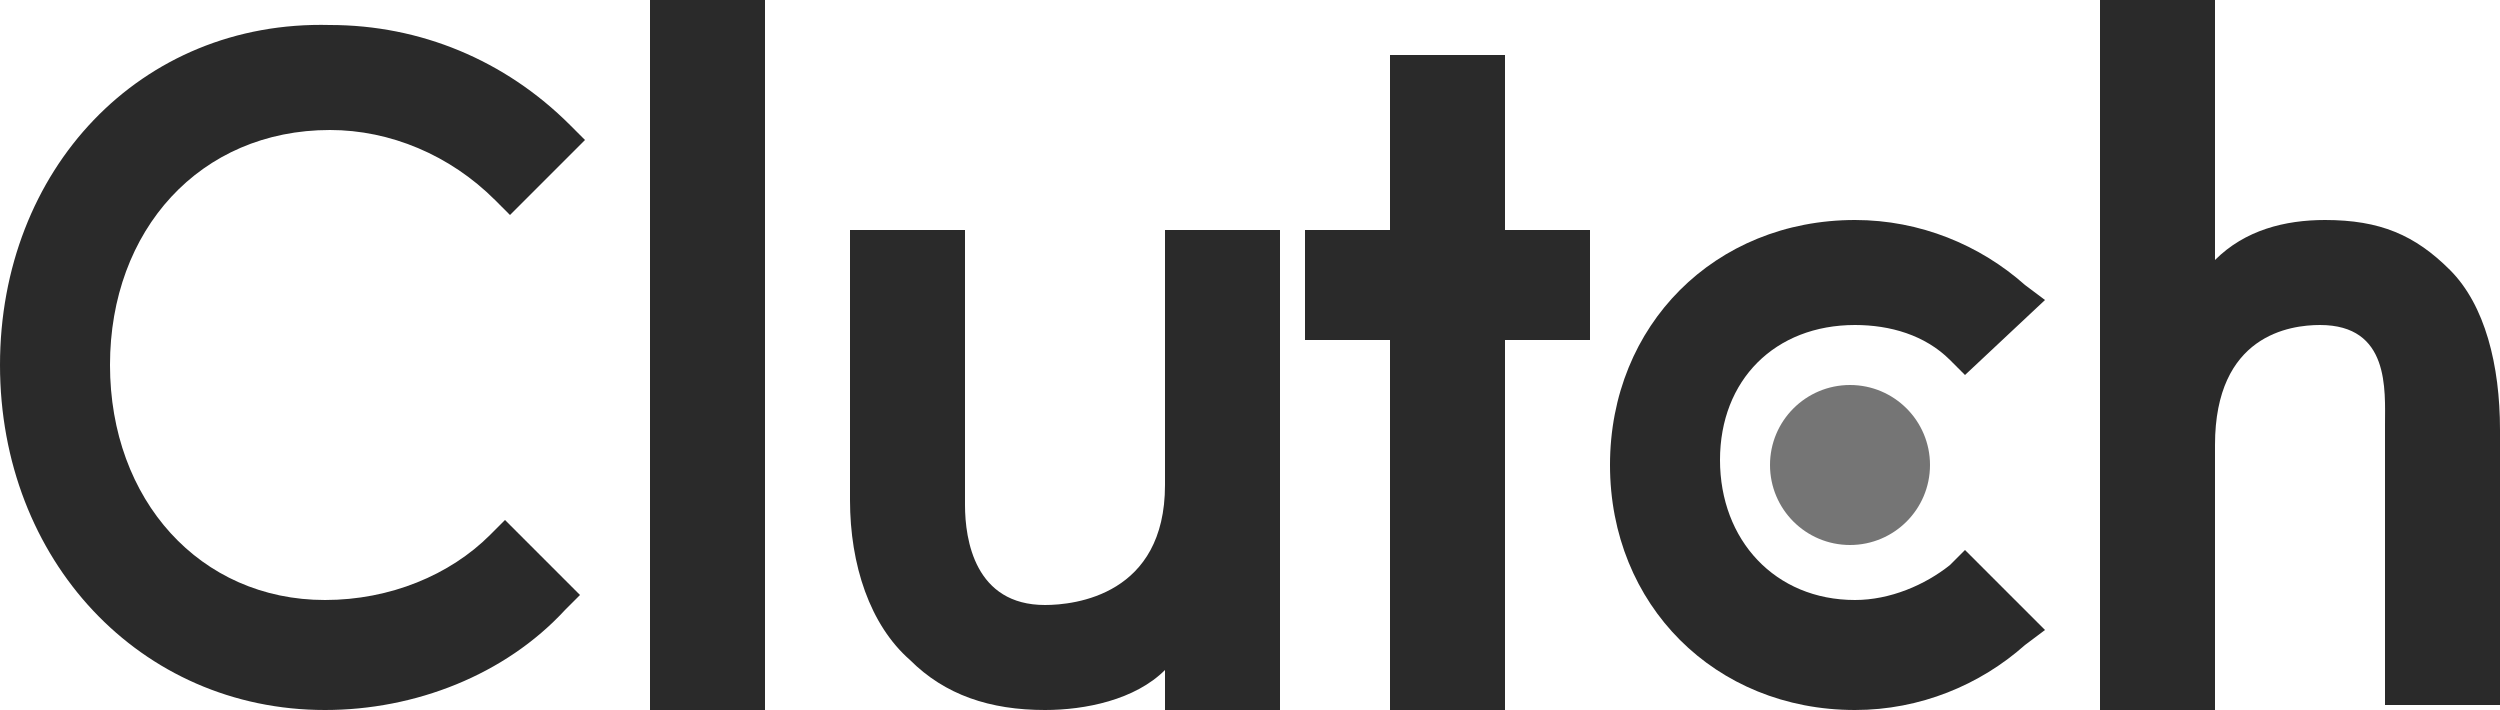
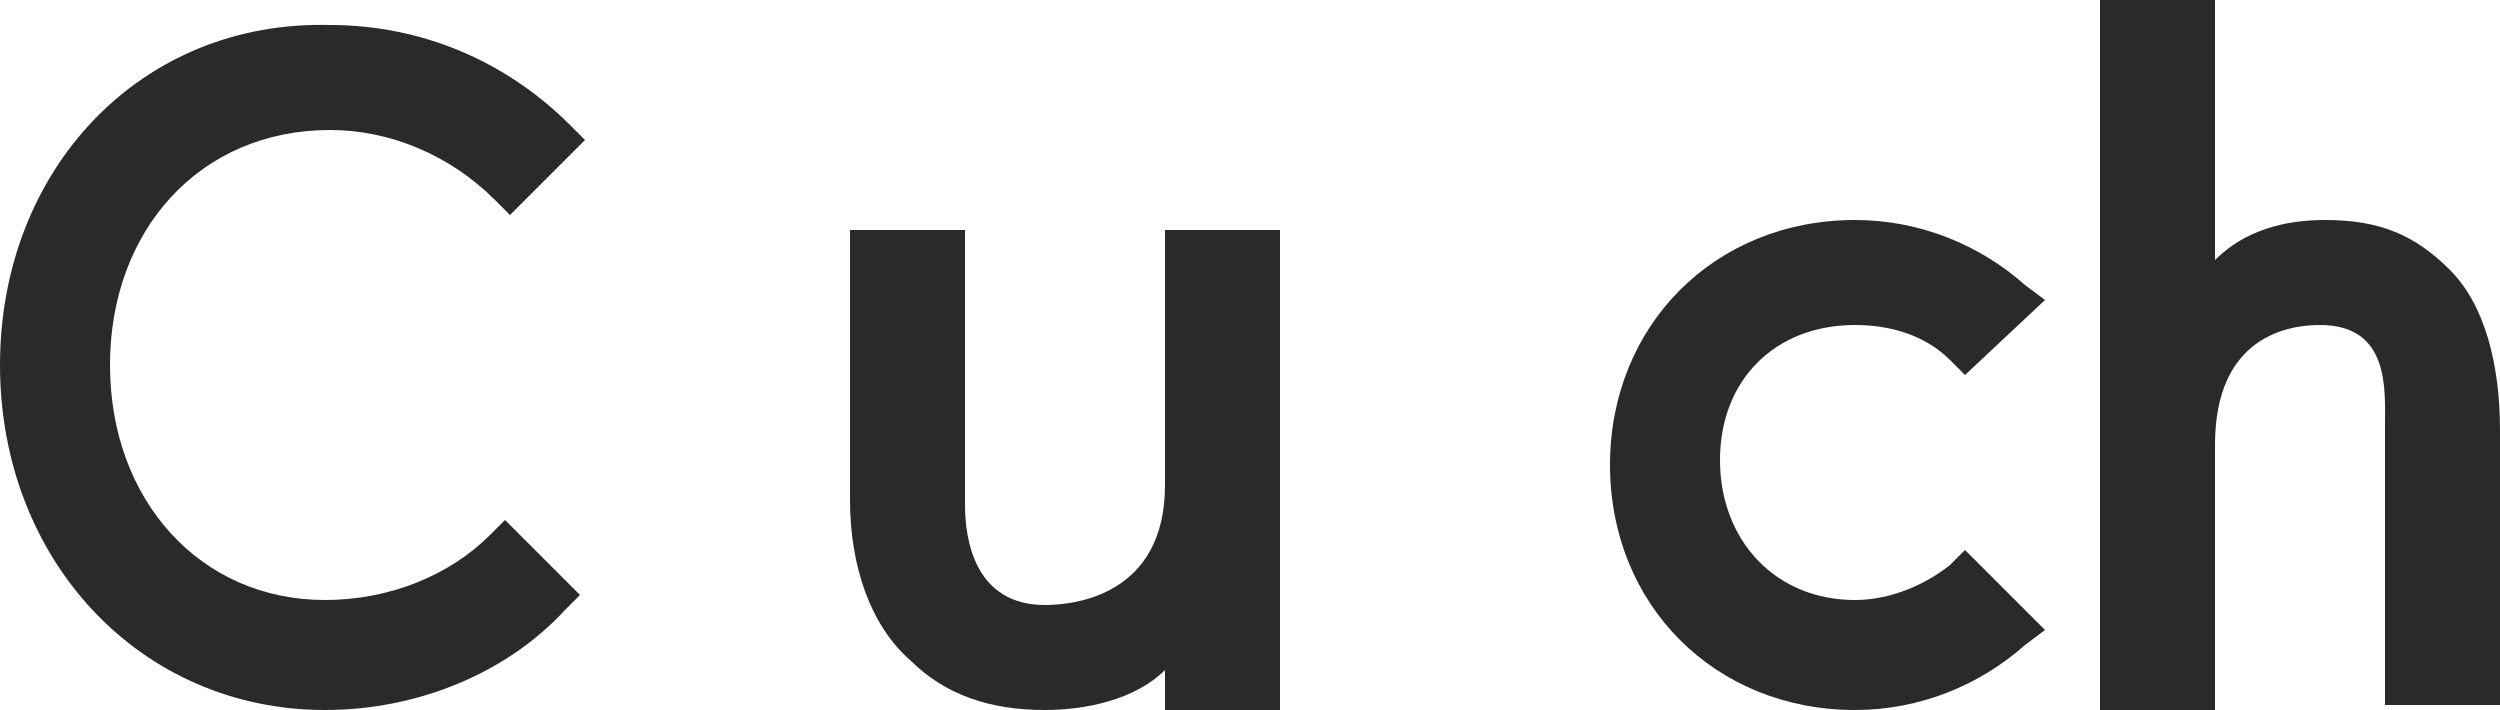
<svg xmlns="http://www.w3.org/2000/svg" version="1.1" id="layer" x="0px" y="0px" viewBox="0 0 600 170.4" style="enable-background:new 0 0 600 170.4;" xml:space="preserve">
  <style type="text/css">
	.st0{fill:#2A2A2A;}
	.st1{fill:#757575;}
</style>
  <g>
-     <path class="st0" d="M156,0h27.6v170.4H156V0z" />
    <path class="st0" d="M279.6,116.4c0,26.4-21.6,28.8-28.8,28.8c-16.8,0-19.2-15.6-19.2-24v-66H204V120c0,15.6,4.8,30,14.4,38.4   c8.4,8.4,19.2,12,32.4,12c9.6,0,21.6-2.4,28.8-9.6v9.6h27.6V55.2h-27.6C279.6,55.2,279.6,116.4,279.6,116.4z" />
-     <path class="st0" d="M361.2,13.2h-27.6v42h-20.4v26.4h20.4v88.8h27.6V81.6h20.4V55.2h-20.4V13.2z" />
-     <path class="st0" d="M468,135.6c-6,4.8-14.4,8.4-22.8,8.4c-19.2,0-32.4-14.4-32.4-33.6S426,78,445.2,78c8.4,0,16.8,2.4,22.8,8.4   l3.6,3.6l19.2-18l-4.8-3.6c-10.8-9.6-25.2-15.6-40.8-15.6c-33.6,0-58.8,25.2-58.8,58.8s25.2,58.8,58.8,58.8c15.6,0,30-6,40.8-15.6   l4.8-3.6L471.6,132L468,135.6z" />
+     <path class="st0" d="M468,135.6c-6,4.8-14.4,8.4-22.8,8.4c-19.2,0-32.4-14.4-32.4-33.6S426,78,445.2,78c8.4,0,16.8,2.4,22.8,8.4   l3.6,3.6l19.2-18l-4.8-3.6c-10.8-9.6-25.2-15.6-40.8-15.6c-33.6,0-58.8,25.2-58.8,58.8s25.2,58.8,58.8,58.8c15.6,0,30-6,40.8-15.6   l4.8-3.6L471.6,132L468,135.6" />
    <path class="st0" d="M588,64.8c-8.4-8.4-16.8-12-30-12c-9.6,0-19.2,2.4-26.4,9.6V0H504v170.4h27.6v-63.6c0-26.4,18-28.8,25.2-28.8   c16.8,0,15.6,15.6,15.6,24v67.2H600v-66C600,87.6,596.4,73.2,588,64.8z" />
-     <circle class="st1" cx="444" cy="111.6" r="19.2" />
    <path class="st0" d="M117.6,128.4C108,138,93.6,144,78,144c-30,0-51.6-24-51.6-56.4S48,31.2,79.2,31.2c14.4,0,28.8,6,39.6,16.8   l3.6,3.6l18-18l-3.6-3.6c-15.6-15.6-36-24-57.6-24C33.6,4.8,0,40.8,0,87.6s33.6,82.8,78,82.8c21.6,0,43.2-8.4,57.6-24l3.6-3.6   l-18-18L117.6,128.4z" />
  </g>
</svg>